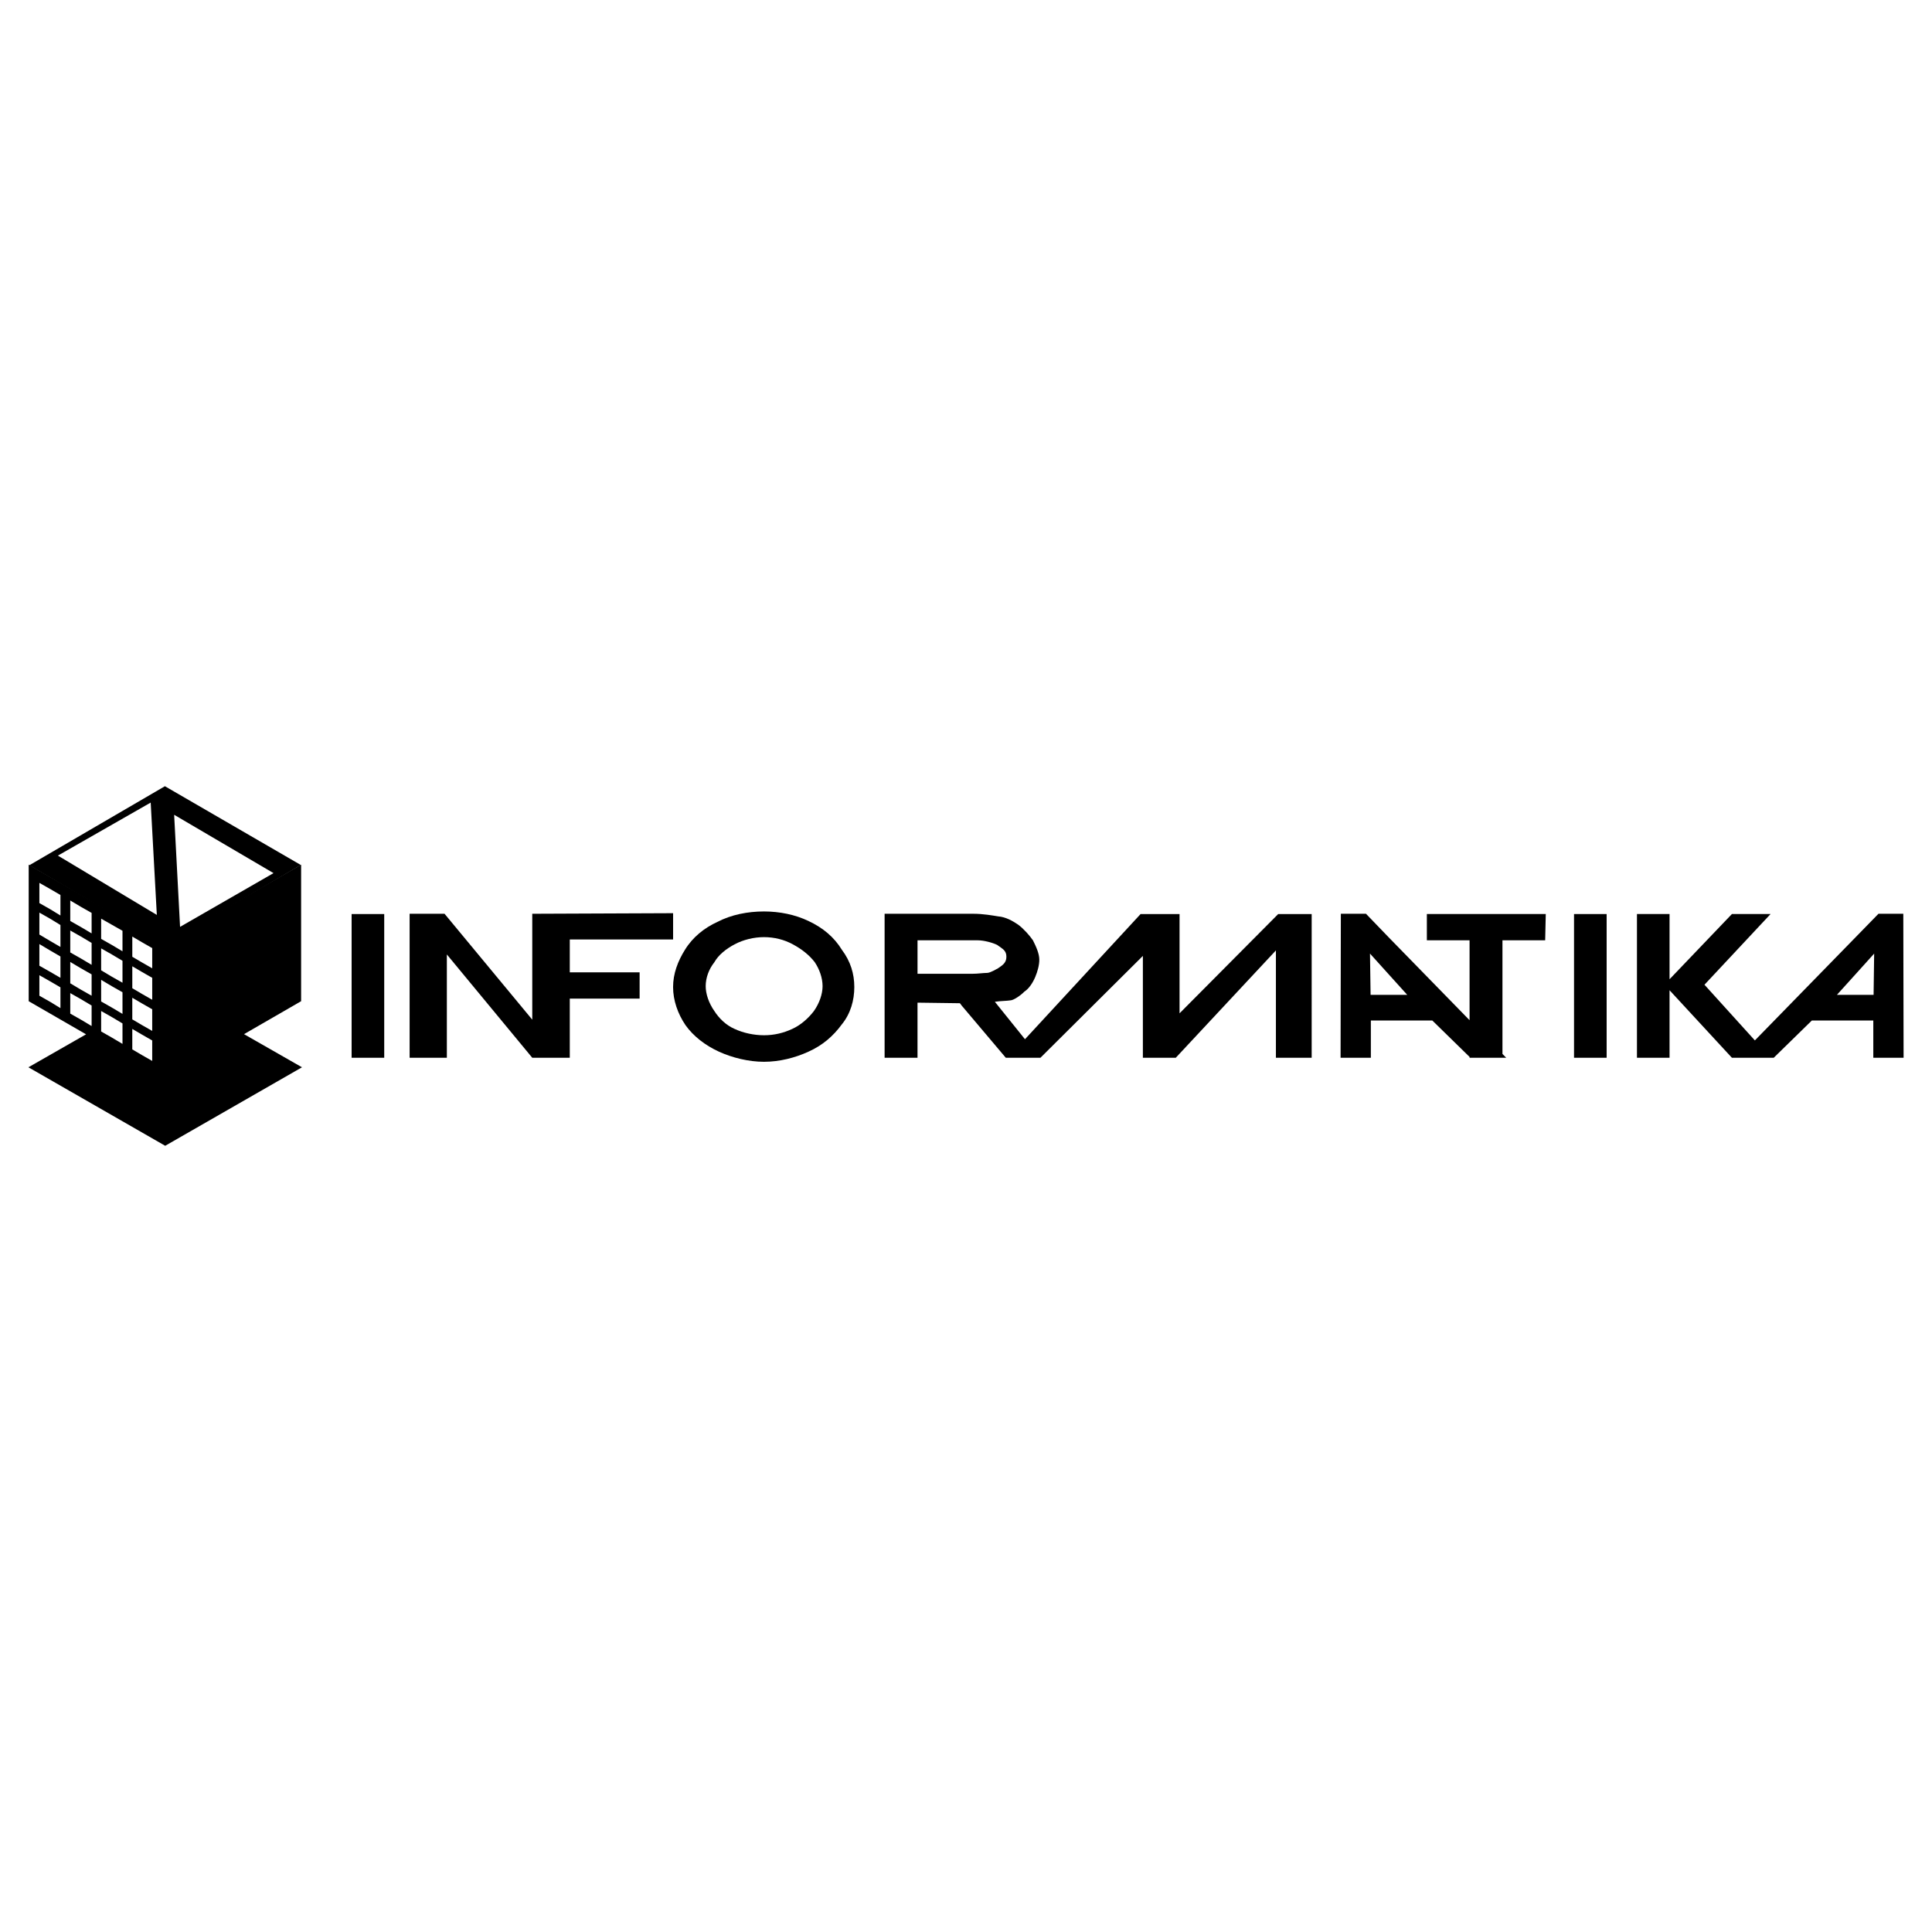
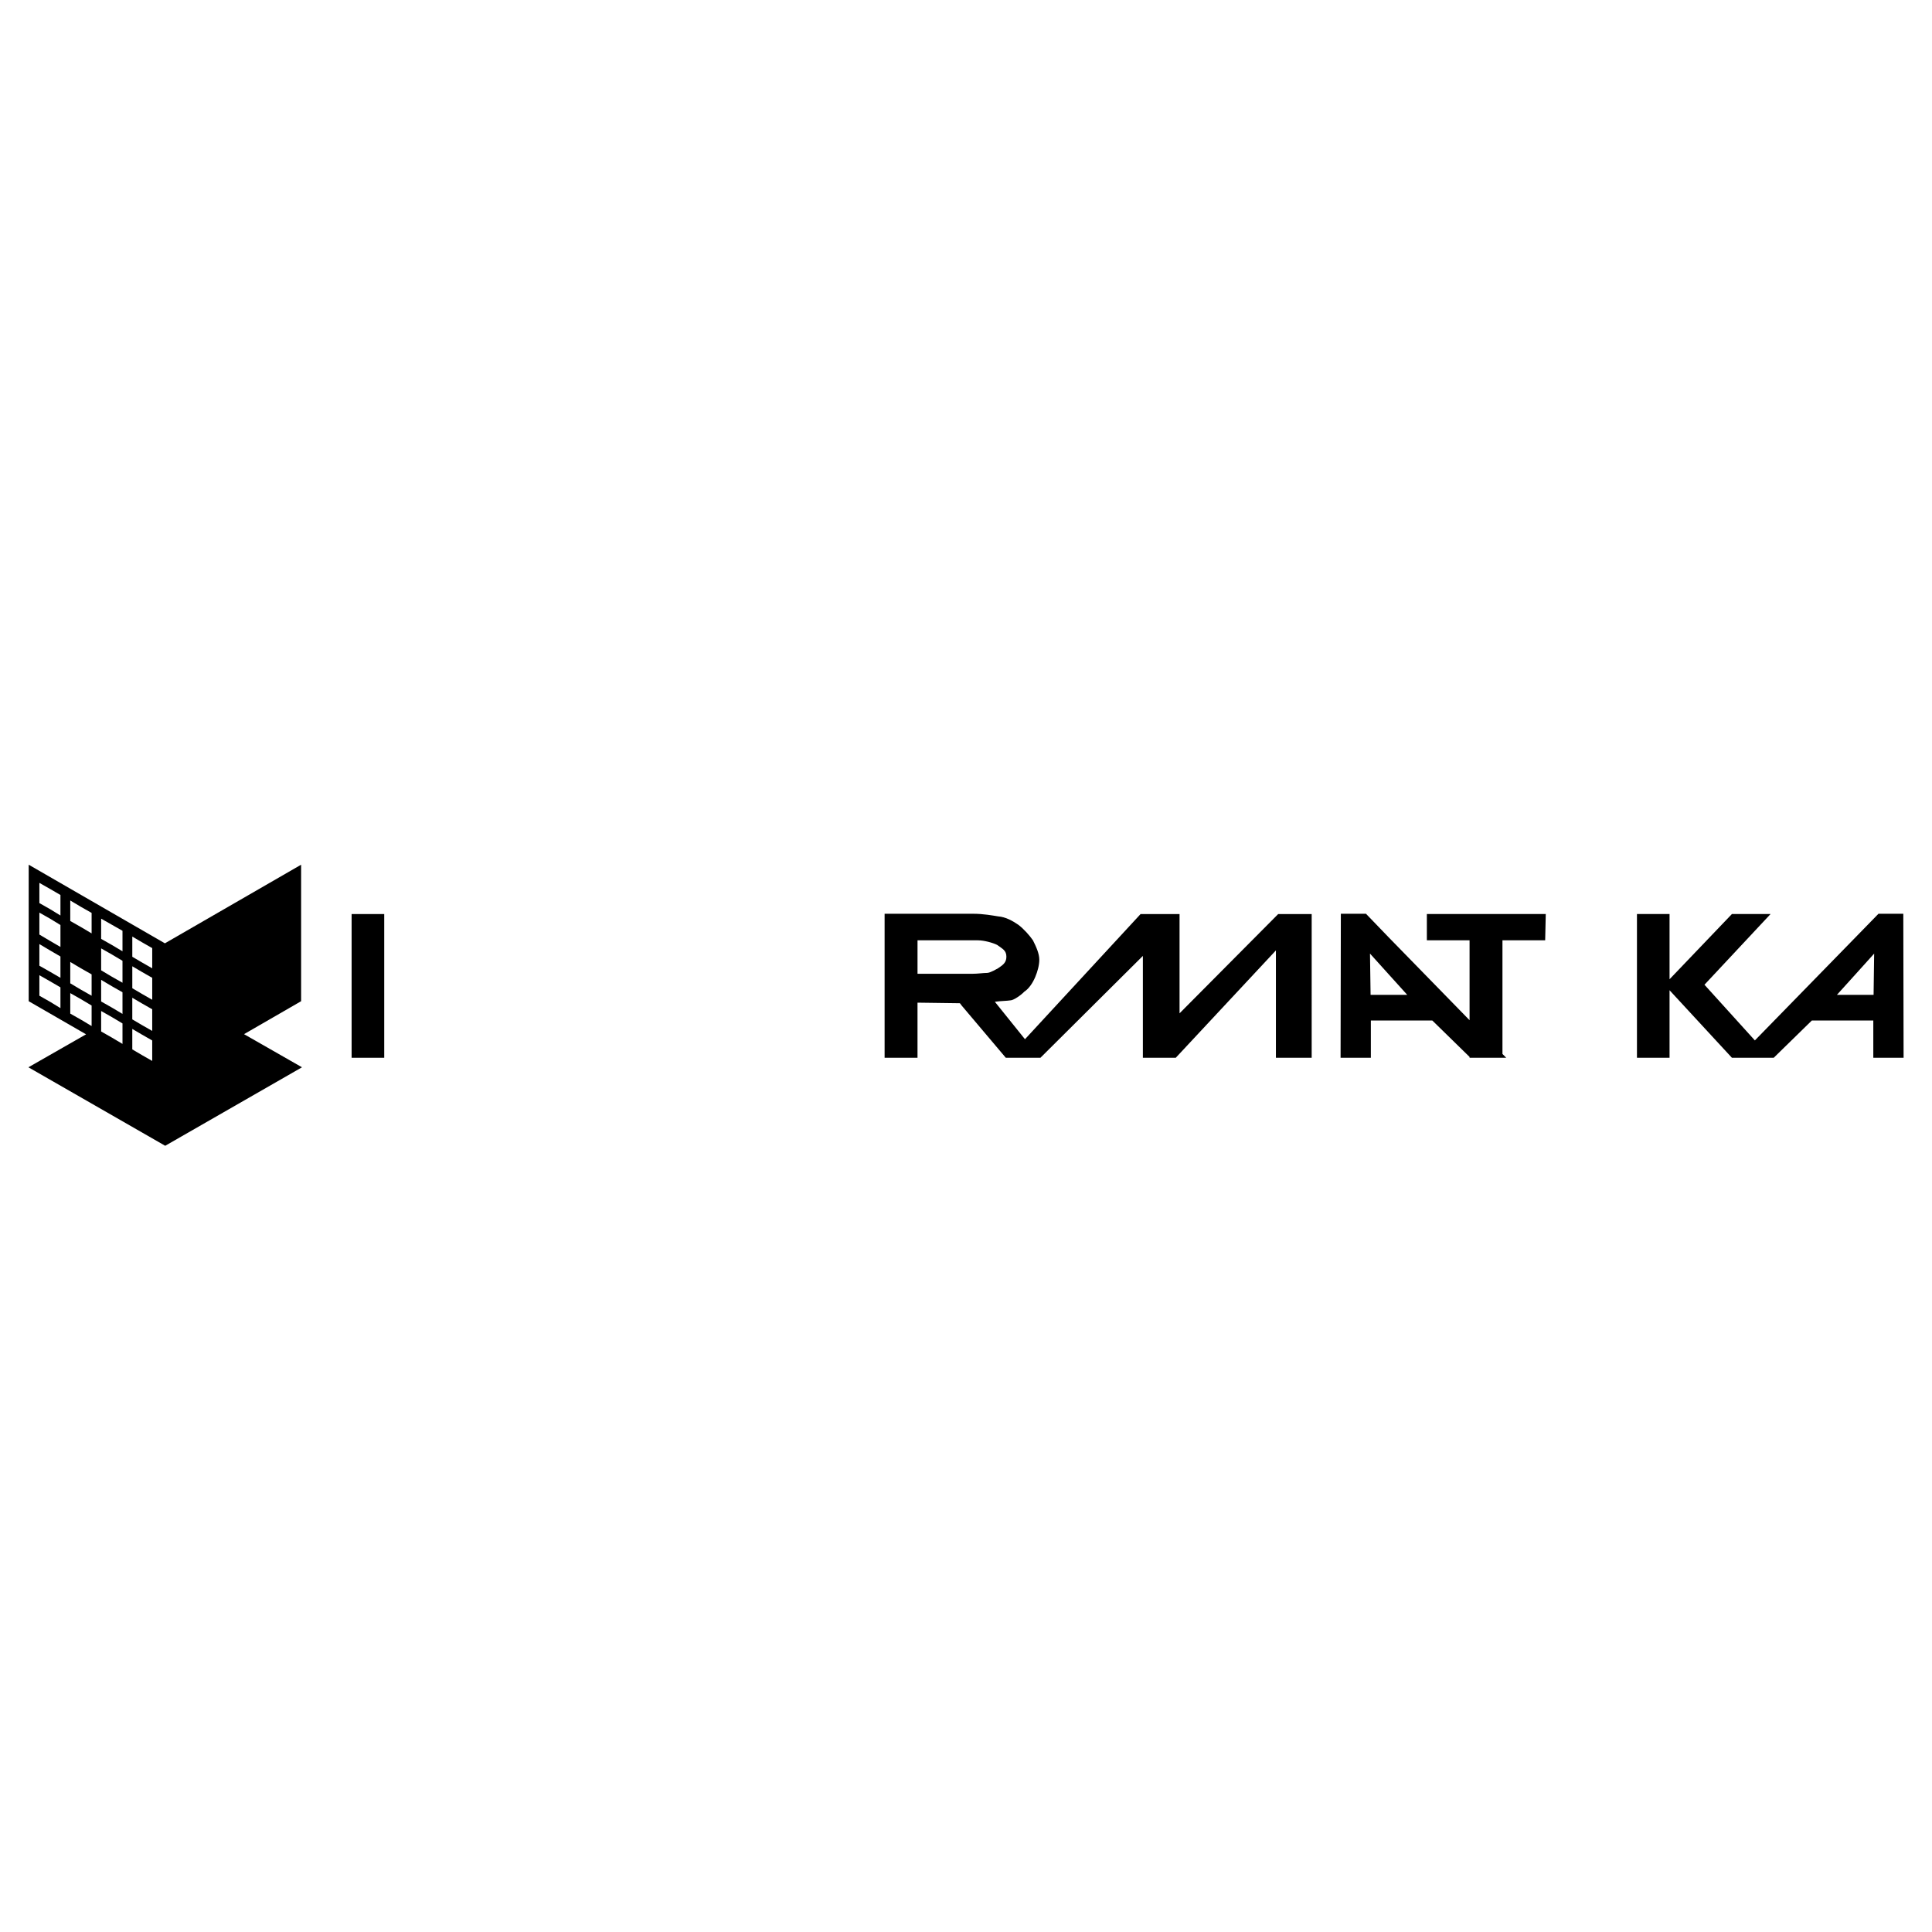
<svg xmlns="http://www.w3.org/2000/svg" version="1.0" id="Layer_1" x="0px" y="0px" width="192.756px" height="192.756px" viewBox="0 0 192.756 192.756" enable-background="new 0 0 192.756 192.756" xml:space="preserve">
  <g>
-     <polygon fill-rule="evenodd" clip-rule="evenodd" fill="#FFFFFF" points="0,0 192.756,0 192.756,192.756 0,192.756 0,0  " />
-     <path fill-rule="evenodd" clip-rule="evenodd" d="M24.347,103.178l5.695-3.287V86.272l-13.589,7.843l-13.59-7.843v13.619   l5.725,3.303l-5.753,3.289l13.647,7.832l13.647-7.832L24.347,103.178L24.347,103.178z M6.031,100.58l-1.037-0.633l-1.065-0.604   v-2.045l1.065,0.605l1.037,0.604V100.58L6.031,100.58z M6.031,97.558l-1.037-0.604l-1.065-0.604v-2.159l1.065,0.633l1.037,0.604   V97.558L6.031,97.558z M6.031,94.477l-1.037-0.604l-1.065-0.633v-2.188l1.065,0.604l1.037,0.633V94.477L6.031,94.477z    M6.031,91.339l-1.037-0.634l-1.065-0.604v-2.016l1.065,0.604l1.037,0.605V91.339L6.031,91.339z M9.14,102.367l-1.065-0.635   l-1.065-0.604v-2.045l1.065,0.604l1.065,0.635V102.367L9.14,102.367z M9.14,99.344l-1.065-0.605l-1.065-0.633v-2.131l1.065,0.633   l1.065,0.605V99.344L9.14,99.344z M9.14,96.262l-1.065-0.633l-1.065-0.604v-2.188l1.065,0.604l1.065,0.633V96.262L9.14,96.262z    M9.14,93.124l-1.065-0.633l-1.065-0.604v-2.044l1.065,0.634L9.14,91.08V93.124L9.14,93.124z M12.221,104.15l-1.065-0.633   l-1.065-0.605v-2.043l1.065,0.604l1.065,0.635V104.15L12.221,104.15z M12.221,101.156l-1.065-0.633l-1.065-0.605V97.76l1.065,0.633   l1.065,0.605V101.156L12.221,101.156z M12.221,98.047l-1.065-0.604l-1.065-0.635v-2.187l1.065,0.604l1.065,0.634V98.047   L12.221,98.047z M12.221,94.909l-1.065-0.633l-1.065-0.604v-2.016l1.065,0.604l1.065,0.605V94.909L12.221,94.909z M15.186,105.85   l-1.008-0.576l-0.979-0.576v-2.043l0.979,0.576l1.008,0.576V105.85L15.186,105.85z M15.186,102.855l-1.008-0.576l-0.979-0.576   v-2.158l0.979,0.576l1.008,0.574V102.855L15.186,102.855z M15.186,99.746l-1.008-0.576L13.2,98.594v-2.188l0.979,0.576l1.008,0.575   V99.746L15.186,99.746z M15.186,96.607l-1.008-0.576L13.2,95.456v-2.015l0.979,0.576l1.008,0.576V96.607L15.186,96.607z" />
-     <path fill-rule="evenodd" clip-rule="evenodd" d="M16.453,78.441L2.921,86.329l13.532,7.918l13.561-7.946L16.453,78.441   L16.453,78.441z M5.776,85.364l9.259-5.291l0.612,11.208L5.776,85.364L5.776,85.364z M17.375,81.291l9.914,5.82l-9.324,5.362   L17.375,81.291L17.375,81.291z" />
-     <polygon fill-rule="evenodd" clip-rule="evenodd" points="157.041,105.533 160.295,105.533 160.295,91.195 157.041,91.195    157.041,105.533  " />
+     <path fill-rule="evenodd" clip-rule="evenodd" d="M24.347,103.178l5.695-3.287V86.272l-13.589,7.843l-13.59-7.843v13.619   l5.725,3.303l-5.753,3.289l13.647,7.832l13.647-7.832L24.347,103.178L24.347,103.178z M6.031,100.58l-1.037-0.633l-1.065-0.604   v-2.045l1.065,0.605l1.037,0.604V100.58L6.031,100.58z M6.031,97.558l-1.037-0.604l-1.065-0.604v-2.159l1.065,0.633l1.037,0.604   V97.558L6.031,97.558z M6.031,94.477l-1.037-0.604l-1.065-0.633v-2.188l1.065,0.604l1.037,0.633V94.477L6.031,94.477z    M6.031,91.339l-1.037-0.634l-1.065-0.604v-2.016l1.065,0.604l1.037,0.605V91.339L6.031,91.339z M9.14,102.367l-1.065-0.635   l-1.065-0.604v-2.045l1.065,0.604l1.065,0.635V102.367L9.14,102.367z M9.14,99.344l-1.065-0.605l-1.065-0.633v-2.131l1.065,0.633   l1.065,0.605V99.344L9.14,99.344z M9.14,96.262l-1.065-0.633l-1.065-0.604l1.065,0.604l1.065,0.633V96.262L9.14,96.262z    M9.14,93.124l-1.065-0.633l-1.065-0.604v-2.044l1.065,0.634L9.14,91.08V93.124L9.14,93.124z M12.221,104.15l-1.065-0.633   l-1.065-0.605v-2.043l1.065,0.604l1.065,0.635V104.15L12.221,104.15z M12.221,101.156l-1.065-0.633l-1.065-0.605V97.76l1.065,0.633   l1.065,0.605V101.156L12.221,101.156z M12.221,98.047l-1.065-0.604l-1.065-0.635v-2.187l1.065,0.604l1.065,0.634V98.047   L12.221,98.047z M12.221,94.909l-1.065-0.633l-1.065-0.604v-2.016l1.065,0.604l1.065,0.605V94.909L12.221,94.909z M15.186,105.85   l-1.008-0.576l-0.979-0.576v-2.043l0.979,0.576l1.008,0.576V105.85L15.186,105.85z M15.186,102.855l-1.008-0.576l-0.979-0.576   v-2.158l0.979,0.576l1.008,0.574V102.855L15.186,102.855z M15.186,99.746l-1.008-0.576L13.2,98.594v-2.188l0.979,0.576l1.008,0.575   V99.746L15.186,99.746z M15.186,96.607l-1.008-0.576L13.2,95.456v-2.015l0.979,0.576l1.008,0.576V96.607L15.186,96.607z" />
    <path fill-rule="evenodd" clip-rule="evenodd" d="M142.357,93.815h4.262v7.972l-8.09-8.289l-2.246-2.332h-2.506l-0.027,14.367   h3.021v-3.715h1.758h4.375l3.715,3.631v0.084h0.086h3.195h0.375l-0.375-0.383V93.815h4.262l0.059-2.621h-11.863V93.815   L142.357,93.815z M138.529,99.256h-1.785l-0.059-4.116l1.844,2.044l1.871,2.072H138.529L138.529,99.256z" />
    <path fill-rule="evenodd" clip-rule="evenodd" d="M189.922,105.533l-0.029-14.367h-2.477l-2.273,2.332l-10.059,10.304l-5.029-5.555   l6.594-7.053h-3.857l-6.221,6.506v-6.506h-3.252v14.338h3.252v-6.736l6.221,6.736h0.604h3.254h0.316l3.801-3.715h4.377h1.756v3.715   H189.922L189.922,105.533z M185.143,99.256h-1.873l1.873-2.072l1.842-2.044l-0.057,4.116H185.143L185.143,99.256z" />
    <path fill-rule="evenodd" clip-rule="evenodd" d="M117.684,101.1v-9.905h-3.887l-11.535,12.489l-3.004-3.736   c0.547-0.086,1.236-0.086,1.555-0.143c0.316,0,1.094-0.549,1.381-0.865c0.49-0.316,0.863-0.92,1.094-1.468s0.404-1.18,0.404-1.728   c0-0.604-0.316-1.295-0.635-1.929c-0.316-0.461-0.92-1.152-1.467-1.555c-0.549-0.374-1.238-0.777-2.016-0.835   c-0.547-0.086-1.469-0.259-2.477-0.259h-1.151h-7.688v14.367h3.282v-5.498l4.232,0.057l0.173,0.23l4.405,5.211h0.201h3.195h0.059   l10.221-10.163v10.163h3.281l9.992-10.71v10.71h3.568V91.195h-3.34L117.684,101.1L117.684,101.1z M97.011,97.154h-1.065h-4.405   v-3.339h4.405h1.612c0.604,0,1.469,0.23,1.93,0.46c0.547,0.403,0.92,0.547,0.92,1.18c0,0.605-0.373,0.835-0.834,1.151   c-0.174,0.087-0.777,0.461-1.096,0.461C98.105,97.068,97.559,97.154,97.011,97.154L97.011,97.154z" />
-     <path fill-rule="evenodd" clip-rule="evenodd" d="M80.658,91.886c-1.325-0.633-2.879-0.95-4.434-0.95   c-1.612,0-3.253,0.317-4.636,1.037c-1.324,0.604-2.476,1.526-3.253,2.792c-0.72,1.152-1.181,2.389-1.181,3.713   c0,1.326,0.461,2.65,1.238,3.801c0.777,1.094,1.958,2.016,3.34,2.648c1.325,0.605,2.966,1.008,4.492,1.008   c1.555,0,3.109-0.402,4.434-1.008c1.411-0.633,2.476-1.555,3.339-2.734c0.864-1.064,1.238-2.389,1.238-3.715   c0-1.324-0.375-2.562-1.238-3.713C83.22,93.499,82.126,92.577,80.658,91.886L80.658,91.886z M81.205,100.869   c-0.546,0.719-1.324,1.41-2.159,1.785c-0.864,0.402-1.785,0.633-2.822,0.633c-1.008,0-2.073-0.23-2.937-0.633   c-0.864-0.375-1.555-1.066-2.016-1.785c-0.547-0.777-0.864-1.699-0.864-2.477c0-0.835,0.316-1.698,0.864-2.389   c0.403-0.72,1.152-1.324,2.016-1.785c0.863-0.461,1.929-0.72,2.937-0.72c1.037,0,2.044,0.259,2.879,0.72   c0.864,0.461,1.642,1.065,2.188,1.785c0.46,0.691,0.777,1.554,0.777,2.389C82.069,99.17,81.752,100.092,81.205,100.869   L81.205,100.869z" />
-     <polygon fill-rule="evenodd" clip-rule="evenodd" points="56.847,93.729 67.155,93.729 67.155,91.109 53.104,91.167    53.104,101.732 44.352,91.167 40.868,91.167 40.868,105.533 44.583,105.533 44.583,95.226 53.104,105.533 56.847,105.533    56.847,99.631 63.815,99.631 63.815,97.012 56.847,97.012 56.847,93.729  " />
    <polygon fill-rule="evenodd" clip-rule="evenodd" points="35.081,105.533 38.334,105.533 38.334,91.195 35.081,91.195    35.081,105.533  " />
  </g>
</svg>